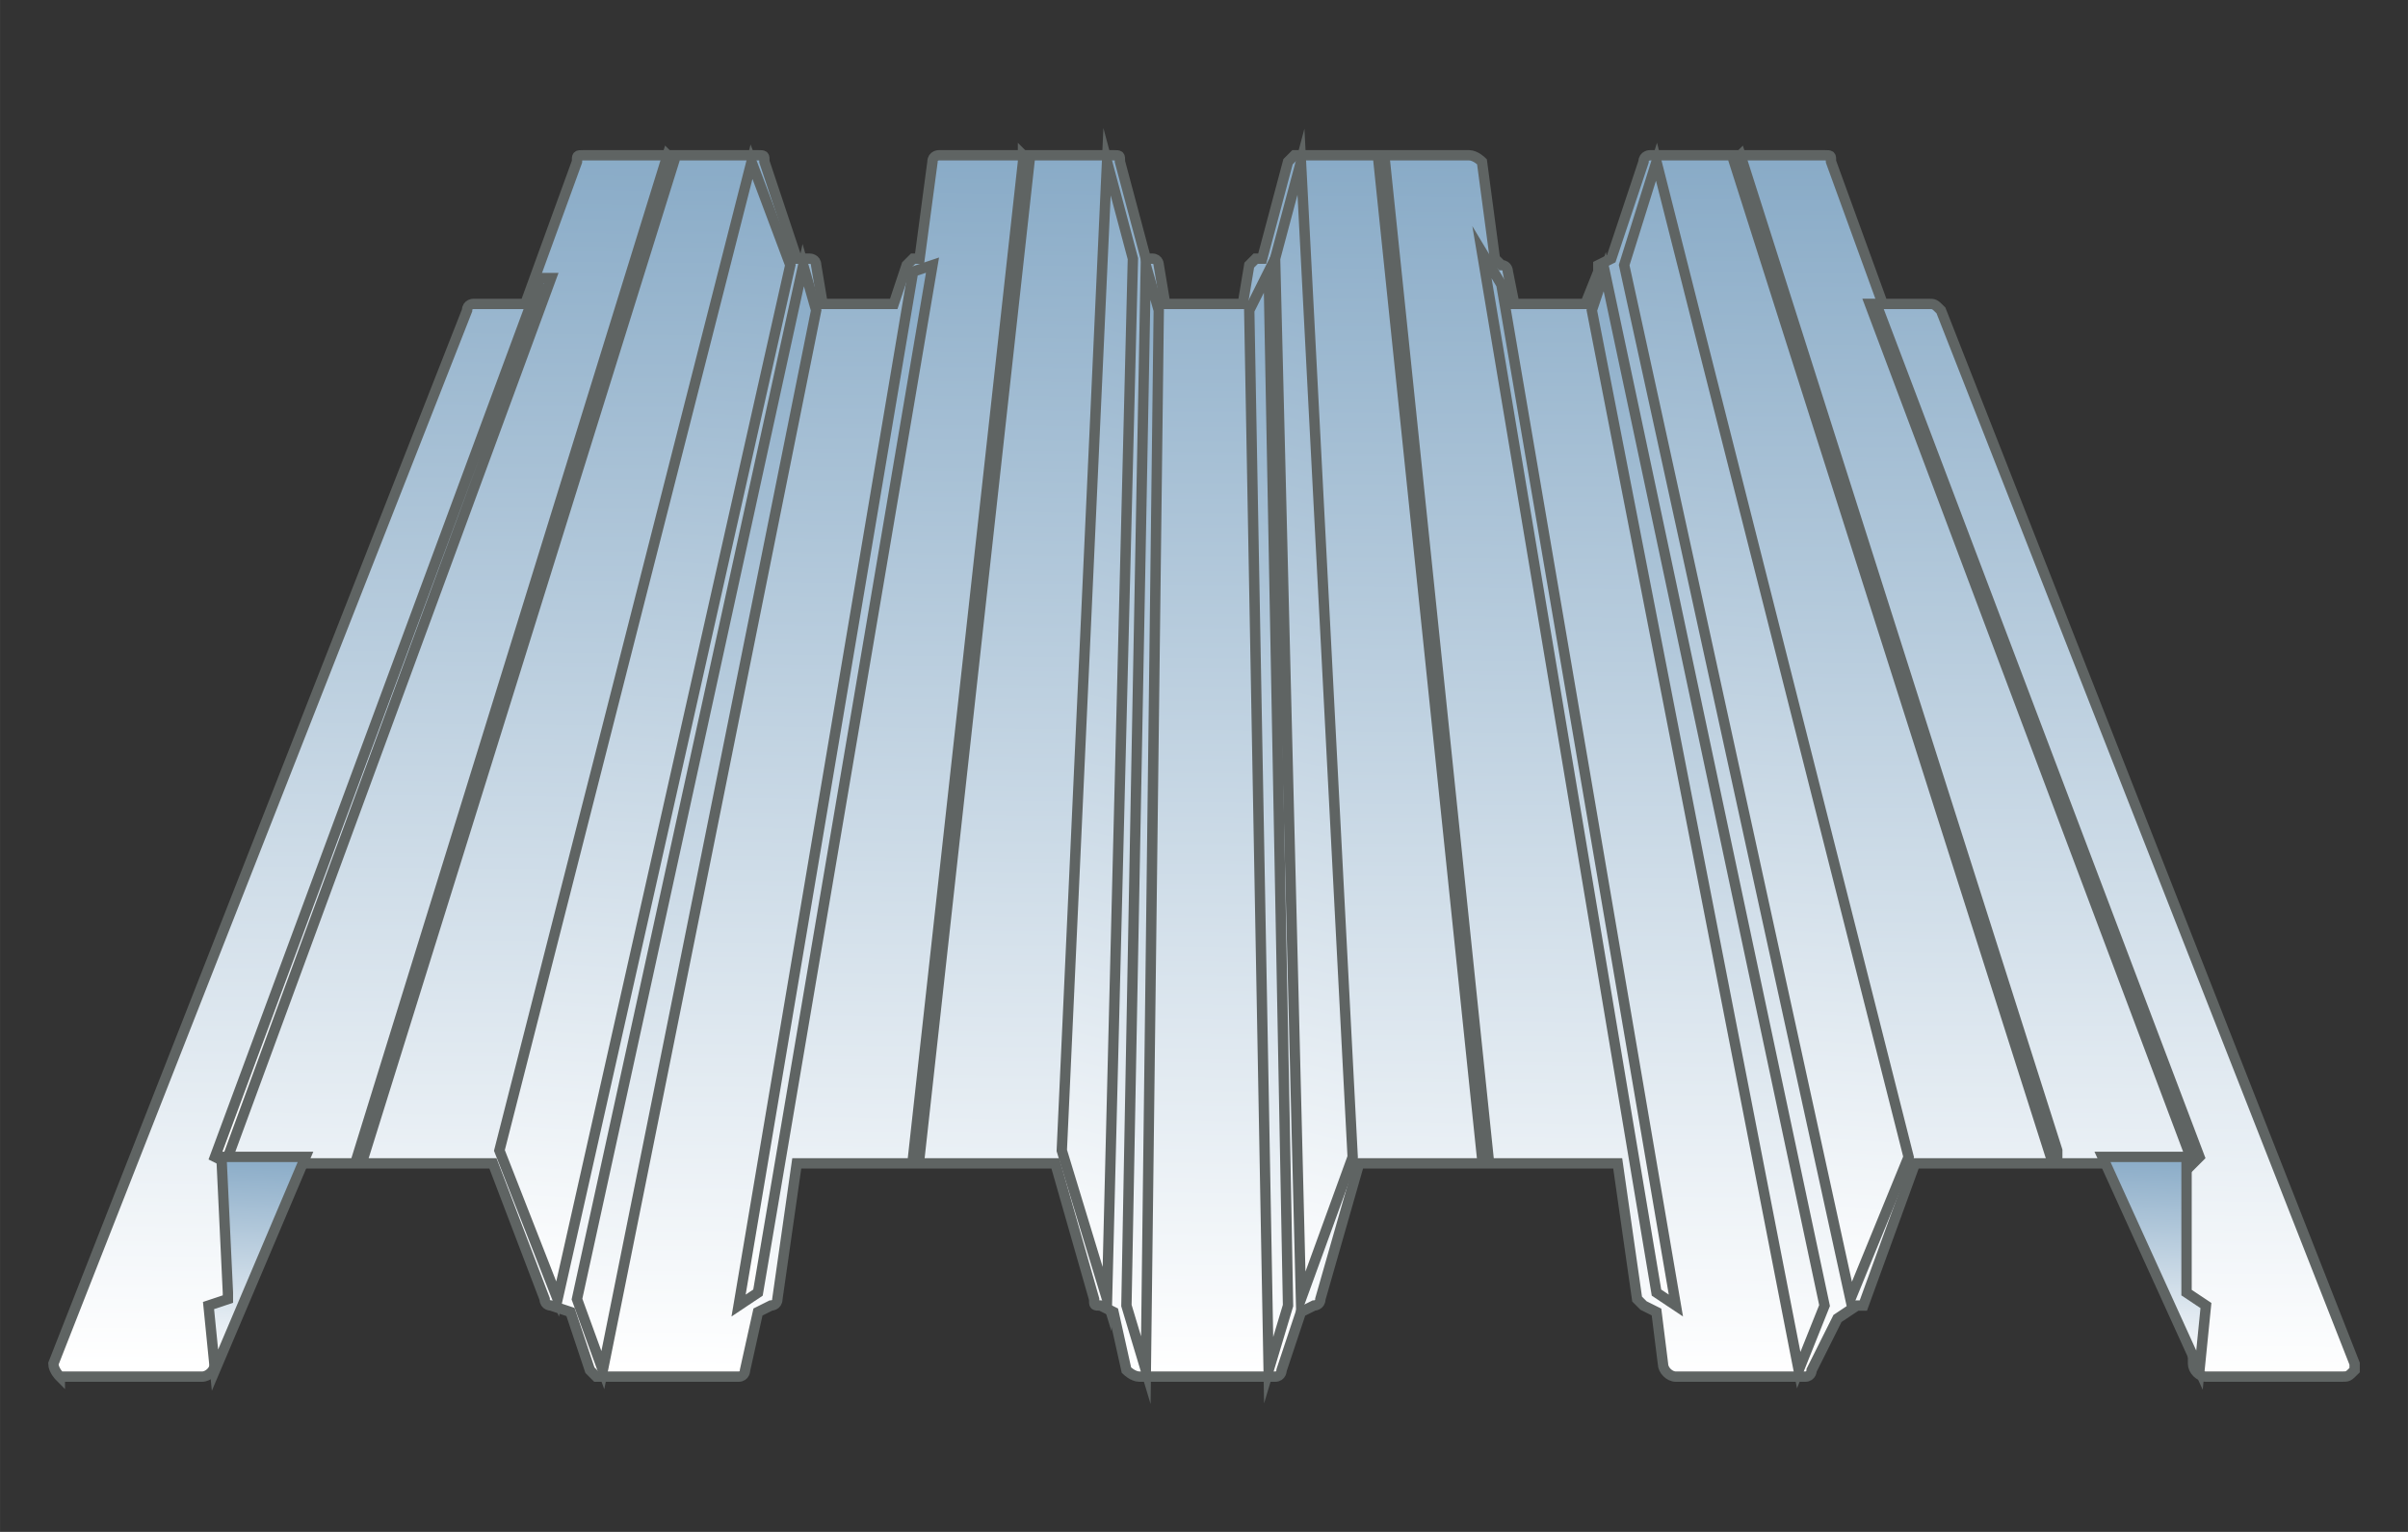
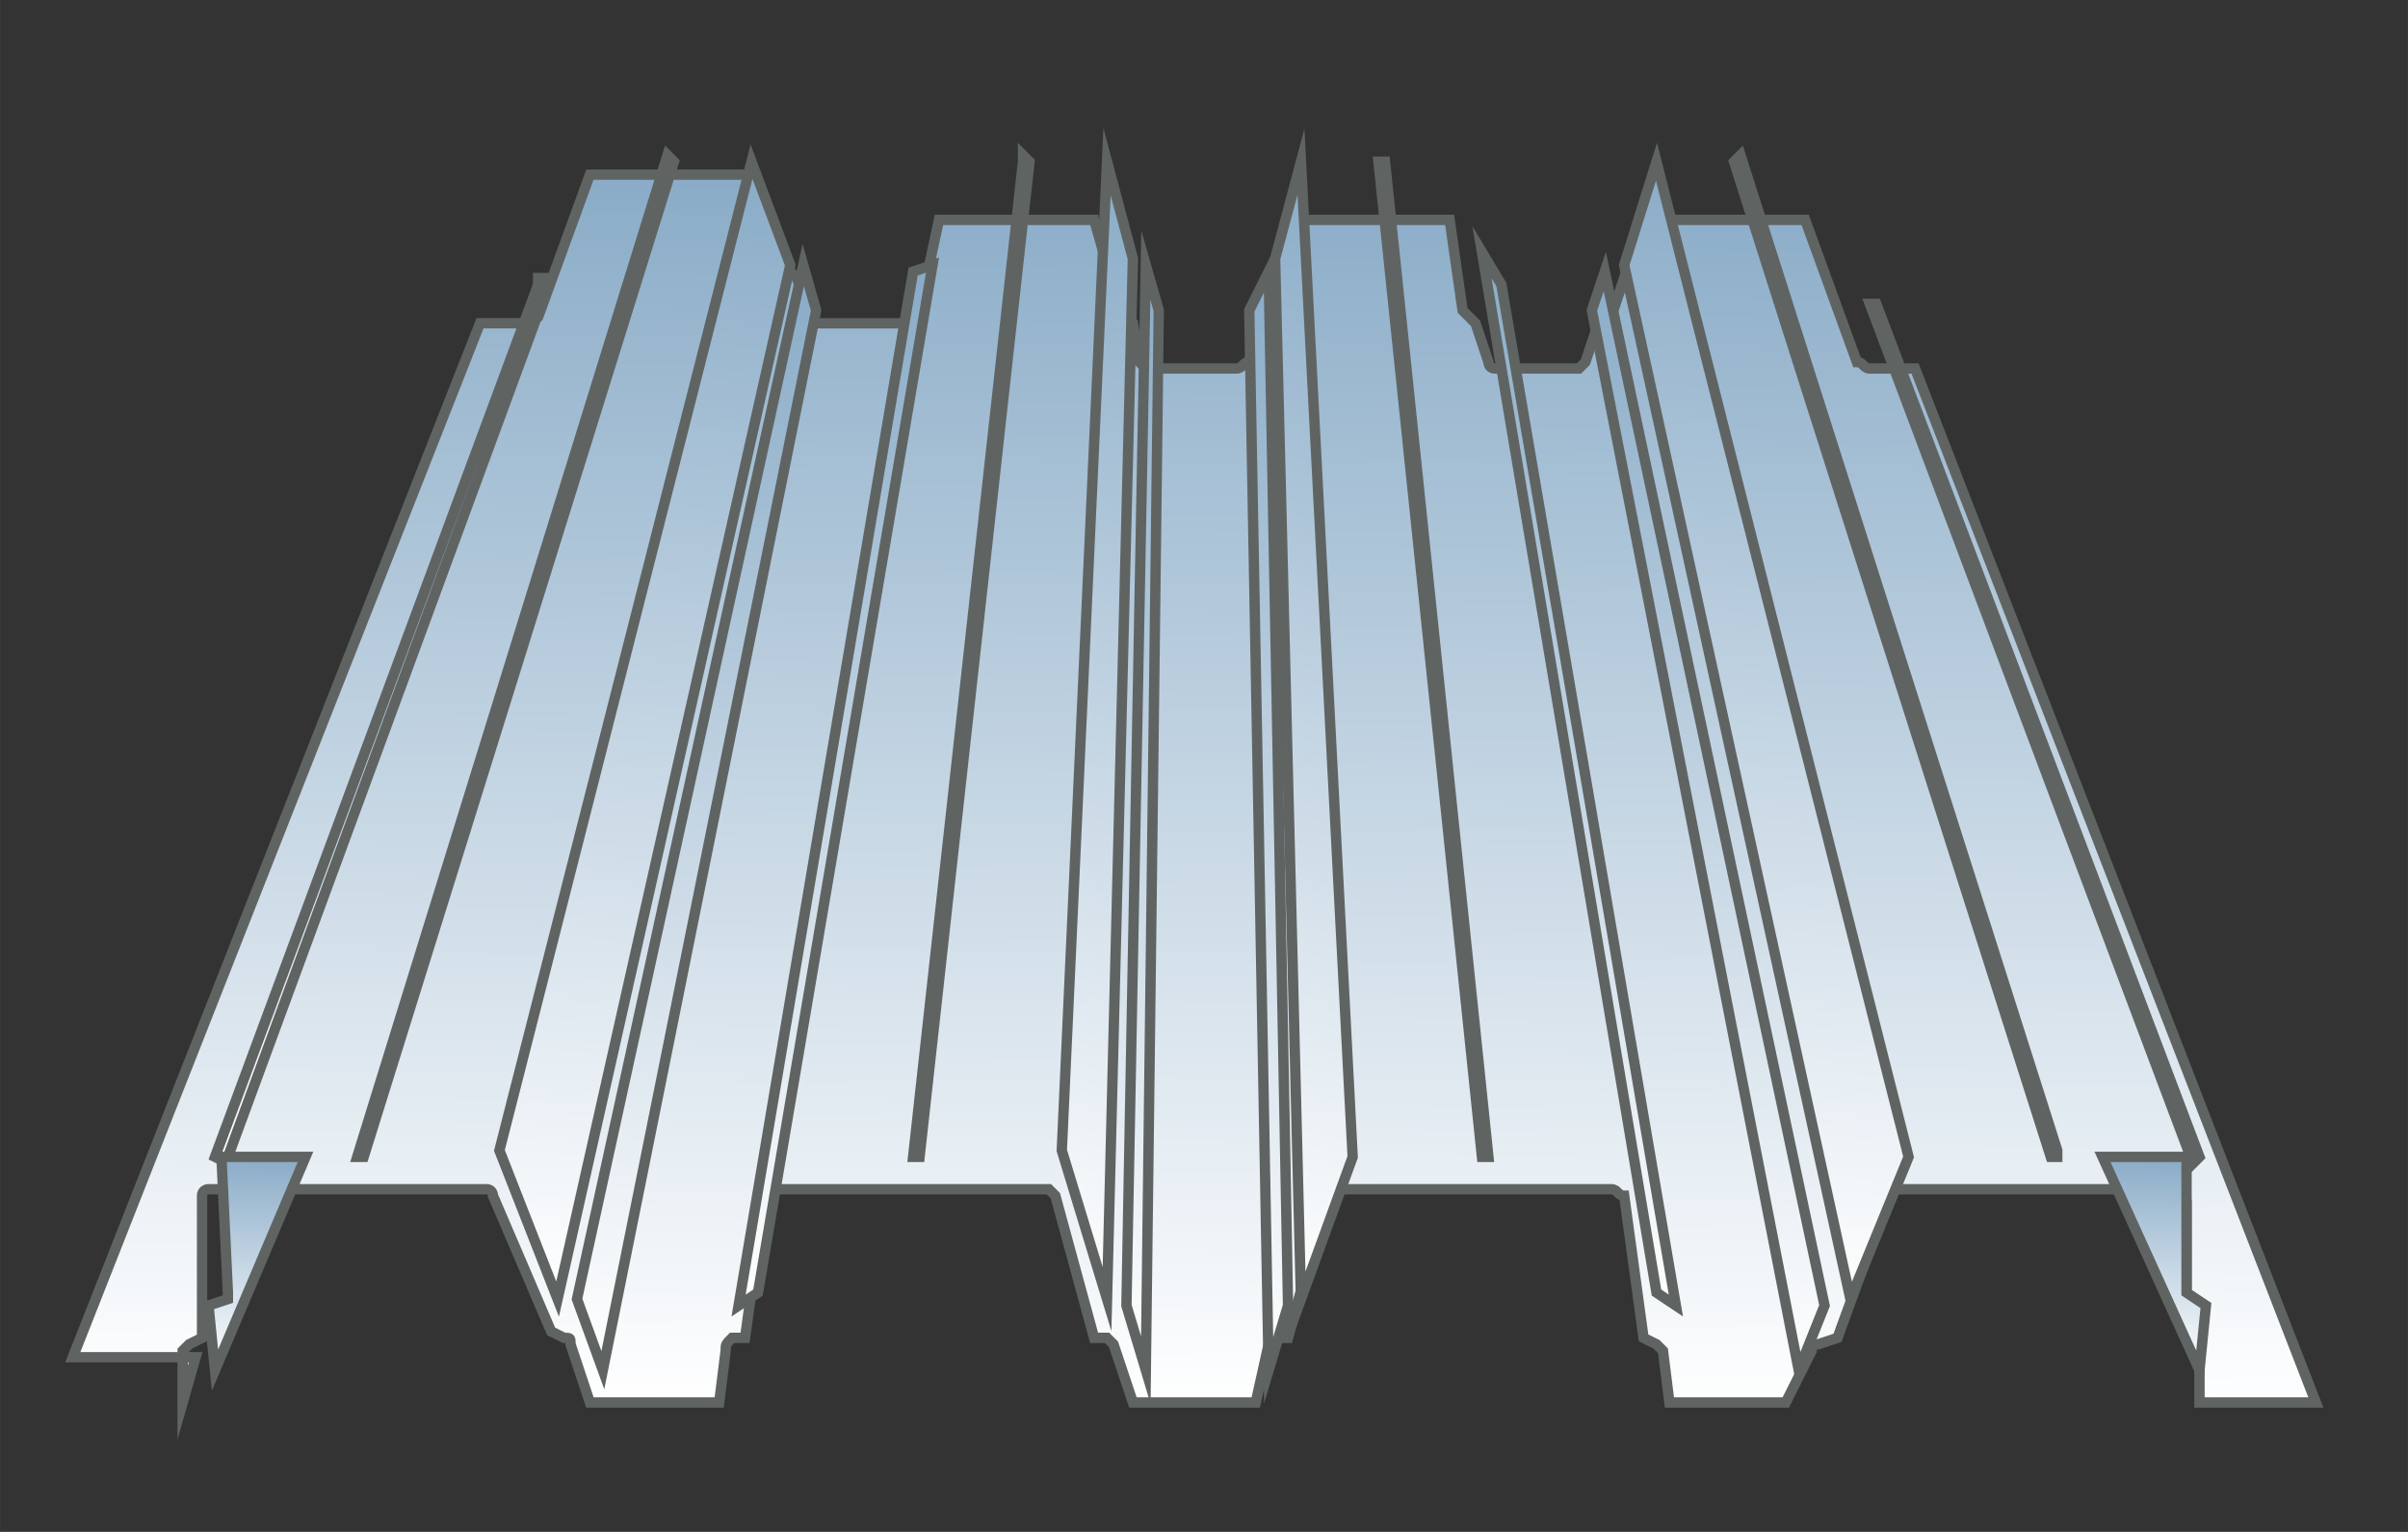
<svg xmlns="http://www.w3.org/2000/svg" xml:space="preserve" width="46.567mm" height="29.633mm" version="1.1" style="shape-rendering:geometricPrecision; text-rendering:geometricPrecision; image-rendering:optimizeQuality; fill-rule:evenodd; clip-rule:evenodd" viewBox="0 0 4656.66 2963.32">
  <rect x="0" y="0" width="4656.66" height="2963.32" fill="#333333" stroke="none" />
  <defs>
    <style type="text/css">
   
    .str0 {stroke:#5F6463;stroke-width:20;stroke-miterlimit:22.926}
    .fil0 {fill:url(#id0)}
   
  </style>
    <linearGradient id="id0" gradientUnits="objectBoundingBox" x1="50.809%" y1="0%" x2="49.191%" y2="100.039%">
      <stop offset="0" style="stop-opacity:1; stop-color:#89ABC7" />
      <stop offset="1" style="stop-opacity:1; stop-color:white" />
    </linearGradient>
  </defs>
  <g id="Слой_x0020_1">
    <g id="_2515017517120">
-       <path class="fil0 str0" d="M378.22 2625.47l-237.51 0 787.54 -2000.11 100.01 0c0,0 12.5,-12.5 12.5,-12.5l100 -275.02 312.52 0 62.51 175.01c0,12.5 0,12.5 12.5,12.5l12.5 12.5 25 75.01c0,0 12.5,12.5 12.5,12.5 0,0 0,0 0,0l175.01 0c0,0 12.5,-12.5 12.5,-12.5l12.5 -75.01 12.5 -12.5c12.5,0 12.5,0 12.5,-12.5l37.5 -175.01 300.02 0 50 175.01c0,12.5 0,12.5 0,12.5l25.01 12.5 12.5 75.01c0,0 12.5,12.5 12.5,12.5 0,0 0,0 0,0l175.01 0c0,0 0,0 0,0 12.5,0 12.5,-12.5 25,-12.5l12.5 -75.01 12.5 -12.5c0,0 12.5,0 12.5,-12.5l37.5 -175.01 312.52 0 25 175.01c0,0 12.5,12.5 12.5,12.5l12.5 12.5 25.01 75.01c0,0 0,12.5 12.5,12.5l162.51 0c0,0 12.5,-12.5 12.5,-12.5l25 -75.01 25 -12.5c0,0 0,0 0,0l62.5 -187.51 312.52 0 100.01 275.02c12.5,0 12.5,12.5 25,12.5l87.5 0 775.05 2000.11 -225.01 0 0 -100c0,0 0,-12.5 -12.51,-12.5l-12.5 -12.5 0 -262.52c0,0 0,0 0,0 0,-12.5 -12.5,-25 -25,-25 0,0 0,0 0,0l-537.53 0c0,0 0,0 0,0 0,0 -12.5,12.5 -12.5,12.5l-100.01 275.02 -37.5 12.5c-12.5,0 -12.5,0 -12.5,12.5l-50 100 -225.01 0 -12.5 -100c0,0 0,0 -12.51,-12.5l-25 -12.5 -37.5 -275.02c-12.5,0 -12.5,-12.5 -25,-12.5l-537.53 0c0,0 0,0 0,0 0,0 -12.5,12.5 -12.5,12.5l-75.01 275.02 -25 0c0,0 -12.5,12.5 -12.5,12.5l-25 112.5 -237.51 0 -37.51 -112.5c0,0 0,0 -12.5,-12.5l-25 0 -75 -275.02c0,0 -12.5,-12.5 -12.5,-12.5 0,0 0,0 0,0l-525.03 0c-12.5,0 -12.5,0 -12.5,0 0,0 -12.51,12.5 -12.51,12.5l-37.5 275.02 -25 0c-12.5,12.5 -12.5,12.5 -12.5,25l-12.5 100 -250.01 0 -37.51 -112.5c0,-12.5 0,-12.5 -12.5,-12.5l-25 -12.5 -112.51 -262.52c0,0 0,-12.5 -12.5,-12.5 0,0 0,0 0,0l-537.53 0c0,0 0,0 0,0 0,0 -12.5,0 -12.5,12.5 0,0 0,0 0,12.5 0,0 0,0 0,0l0 262.52 -25 12.5c0,0 -12.5,12.5 -12.5,12.5l0 100z" />
-       <path class="fil0 str0" d="M115.7 2662.98l275.02 0c12.5,0 25,-12.51 25,-25.01l0 -100 25 -12.5c0,-12.5 12.5,-12.5 12.5,-25 0,0 0,0 0,0l0 -250.02 500.03 0 100.01 262.52c0,12.5 12.5,12.5 12.5,12.5l37.5 12.5 37.5 112.5c0,0 12.5,12.51 12.5,12.51l275.02 0c12.5,0 12.5,-12.51 12.5,-12.51l25 -112.5 25 -12.5c0,0 12.5,0 12.5,-12.5l37.51 -262.52 500.03 0 75 262.52c0,12.5 0,12.5 12.5,12.5l25 12.5 25 112.5c0,0 12.5,12.51 25.01,12.51l262.51 0c12.5,0 12.5,-12.51 12.5,-12.51l37.5 -112.5 25 -12.5c0,0 12.51,0 12.51,-12.5l75 -262.52 500.03 0 37.5 262.52c0,0 12.5,12.5 12.5,12.5l25 12.5 12.5 100c0,12.5 12.5,25.01 25.01,25.01l250.01 0c12.5,0 12.5,-12.51 12.5,-12.51l50 -100 37.51 -25c12.5,0 12.5,0 12.5,0l100 -275.02 512.53 0 0 262.52c0,0 0,12.5 12.5,12.5l12.5 12.5 0 100c0,12.5 12.5,25.01 25,25.01l262.52 0c0,0 0,0 0,0 12.5,0 12.5,0 25,-12.51 0,0 0,0 0,0 0,-12.5 0,-12.5 0,-12.5l-800.05 -2037.61c-12.5,-12.5 -12.5,-12.5 -25,-12.5l-87.5 0 -100.01 -275.02c0,-12.5 0,-12.5 -12.5,-12.5l-337.52 0c0,0 0,0 0,0 0,0 -12.5,0 -12.5,12.5l-62.5 187.51 -25 12.5c0,0 0,0 0,12.5l-25 62.51 -137.51 0 -12.5 -62.51c0,0 0,-12.5 -12.5,-12.5l-12.5 -12.5 -25.01 -187.51c0,0 -12.5,-12.5 -25,-12.5l-337.52 0c0,0 -12.5,12.5 -12.5,12.5l-50 187.51 -12.5 0c0,0 -12.5,12.5 -12.5,12.5l-12.5 75.01 -150.01 0 -12.5 -75.01c0,0 0,-12.5 -12.5,-12.5l-12.5 0 -50.01 -187.51c0,-12.5 0,-12.5 -12.5,-12.5 0,0 0,0 0,0l-337.52 0c0,0 -12.5,0 -12.5,12.5l-25 187.51 -12.5 0c-12.5,12.5 -12.5,12.5 -12.5,12.5l-25 75.01 -137.51 0 -12.5 -75.01c0,-12.5 -12.5,-12.5 -12.5,-12.5l-25 0 -62.51 -187.51c0,-12.5 0,-12.5 -12.5,-12.5 0,0 0,0 0,0l-337.52 0c-12.5,0 -12.5,0 -12.5,12.5l-100 275.02 -100.01 0c0,0 -12.5,0 -12.5,12.5l-800.05 2037.61c0,0 0,0 0,0 0,12.5 12.5,25.01 12.5,25.01 0,0 0,0 0,0l0 0z" />
+       <path class="fil0 str0" d="M378.22 2625.47l-237.51 0 787.54 -2000.11 100.01 0c0,0 12.5,-12.5 12.5,-12.5l100 -275.02 312.52 0 62.51 175.01c0,12.5 0,12.5 12.5,12.5l12.5 12.5 25 75.01c0,0 12.5,12.5 12.5,12.5 0,0 0,0 0,0l175.01 0c0,0 12.5,-12.5 12.5,-12.5c12.5,0 12.5,0 12.5,-12.5l37.5 -175.01 300.02 0 50 175.01c0,12.5 0,12.5 0,12.5l25.01 12.5 12.5 75.01c0,0 12.5,12.5 12.5,12.5 0,0 0,0 0,0l175.01 0c0,0 0,0 0,0 12.5,0 12.5,-12.5 25,-12.5l12.5 -75.01 12.5 -12.5c0,0 12.5,0 12.5,-12.5l37.5 -175.01 312.52 0 25 175.01c0,0 12.5,12.5 12.5,12.5l12.5 12.5 25.01 75.01c0,0 0,12.5 12.5,12.5l162.51 0c0,0 12.5,-12.5 12.5,-12.5l25 -75.01 25 -12.5c0,0 0,0 0,0l62.5 -187.51 312.52 0 100.01 275.02c12.5,0 12.5,12.5 25,12.5l87.5 0 775.05 2000.11 -225.01 0 0 -100c0,0 0,-12.5 -12.51,-12.5l-12.5 -12.5 0 -262.52c0,0 0,0 0,0 0,-12.5 -12.5,-25 -25,-25 0,0 0,0 0,0l-537.53 0c0,0 0,0 0,0 0,0 -12.5,12.5 -12.5,12.5l-100.01 275.02 -37.5 12.5c-12.5,0 -12.5,0 -12.5,12.5l-50 100 -225.01 0 -12.5 -100c0,0 0,0 -12.51,-12.5l-25 -12.5 -37.5 -275.02c-12.5,0 -12.5,-12.5 -25,-12.5l-537.53 0c0,0 0,0 0,0 0,0 -12.5,12.5 -12.5,12.5l-75.01 275.02 -25 0c0,0 -12.5,12.5 -12.5,12.5l-25 112.5 -237.51 0 -37.51 -112.5c0,0 0,0 -12.5,-12.5l-25 0 -75 -275.02c0,0 -12.5,-12.5 -12.5,-12.5 0,0 0,0 0,0l-525.03 0c-12.5,0 -12.5,0 -12.5,0 0,0 -12.51,12.5 -12.51,12.5l-37.5 275.02 -25 0c-12.5,12.5 -12.5,12.5 -12.5,25l-12.5 100 -250.01 0 -37.51 -112.5c0,-12.5 0,-12.5 -12.5,-12.5l-25 -12.5 -112.51 -262.52c0,0 0,-12.5 -12.5,-12.5 0,0 0,0 0,0l-537.53 0c0,0 0,0 0,0 0,0 -12.5,0 -12.5,12.5 0,0 0,0 0,12.5 0,0 0,0 0,0l0 262.52 -25 12.5c0,0 -12.5,12.5 -12.5,12.5l0 100z" />
      <polygon class="fil0 str0" points="690.74,2237.95 1290.77,300.34 1303.27,312.84 703.24,2237.95 " />
      <polygon class="fil0 str0" points="1765.8,2237.95 1978.31,312.84 1978.31,300.34 1990.81,312.84 1778.3,2237.95 1778.3,2237.95 " />
      <polygon class="fil0 str0" points="3353.39,312.84 3353.39,312.84 3365.89,300.34 3978.43,2225.45 3978.43,2237.95 3965.93,2237.95 " />
      <polygon class="fil0 str0" points="2665.85,312.84 2665.85,312.84 2678.35,312.84 2878.36,2237.95 2878.36,2237.95 2865.86,2237.95 " />
      <polygon class="fil0 str0" points="3615.91,587.86 3628.41,587.86 4253.44,2237.95 4240.94,2250.45 " />
      <polygon class="fil0 str0" points="440.72,2250.45 440.72,2237.95 1065.76,537.85 1040.76,537.85 1040.76,550.35 415.72,2237.95 " />
      <polygon class="fil0 str0" points="440.72,2512.97 440.72,2500.47 428.22,2237.95 590.73,2237.95 415.72,2650.47 403.22,2525.47 " />
      <polygon class="fil0 str0" points="4103.44,2237.95 4228.44,2237.95 4228.44,2475.46 4228.44,2500.47 4265.94,2525.47 4253.44,2650.47 4065.93,2237.95 " />
      <polygon class="fil0 str0" points="1428.28,2525.47 1765.8,525.35 1803.3,512.85 1465.78,2500.47 " />
      <polygon class="fil0 str0" points="3578.4,2512.97 3140.88,512.85 3203.38,312.84 3690.91,2237.95 " />
      <polygon class="fil0 str0" points="3478.4,2650.47 3078.38,600.36 3103.38,525.35 3528.4,2525.47 " />
      <polygon class="fil0 str0" points="3203.38,2500.47 2865.86,487.85 2903.37,550.35 3240.89,2525.47 " />
      <polygon class="fil0 str0" points="2453.34,2650.47 2415.84,600.36 2453.34,525.35 2490.84,2525.47 " />
      <polygon class="fil0 str0" points="2615.85,2237.95 2515.84,312.84 2465.84,500.35 2515.84,2512.97 " />
      <polygon class="fil0 str0" points="965.75,2225.45 1453.28,312.84 1528.29,512.85 1078.26,2512.97 " />
      <polygon class="fil0 str0" points="1115.76,2512.97 1553.29,512.85 1578.29,600.36 1165.77,2650.47 " />
      <polygon class="fil0 str0" points="2178.32,2525.47 2215.83,512.85 2240.83,600.36 2215.83,2650.47 " />
      <polygon class="fil0 str0" points="2140.82,2512.97 2190.82,500.35 2140.82,312.84 2053.32,2225.45 " />
    </g>
  </g>
</svg>